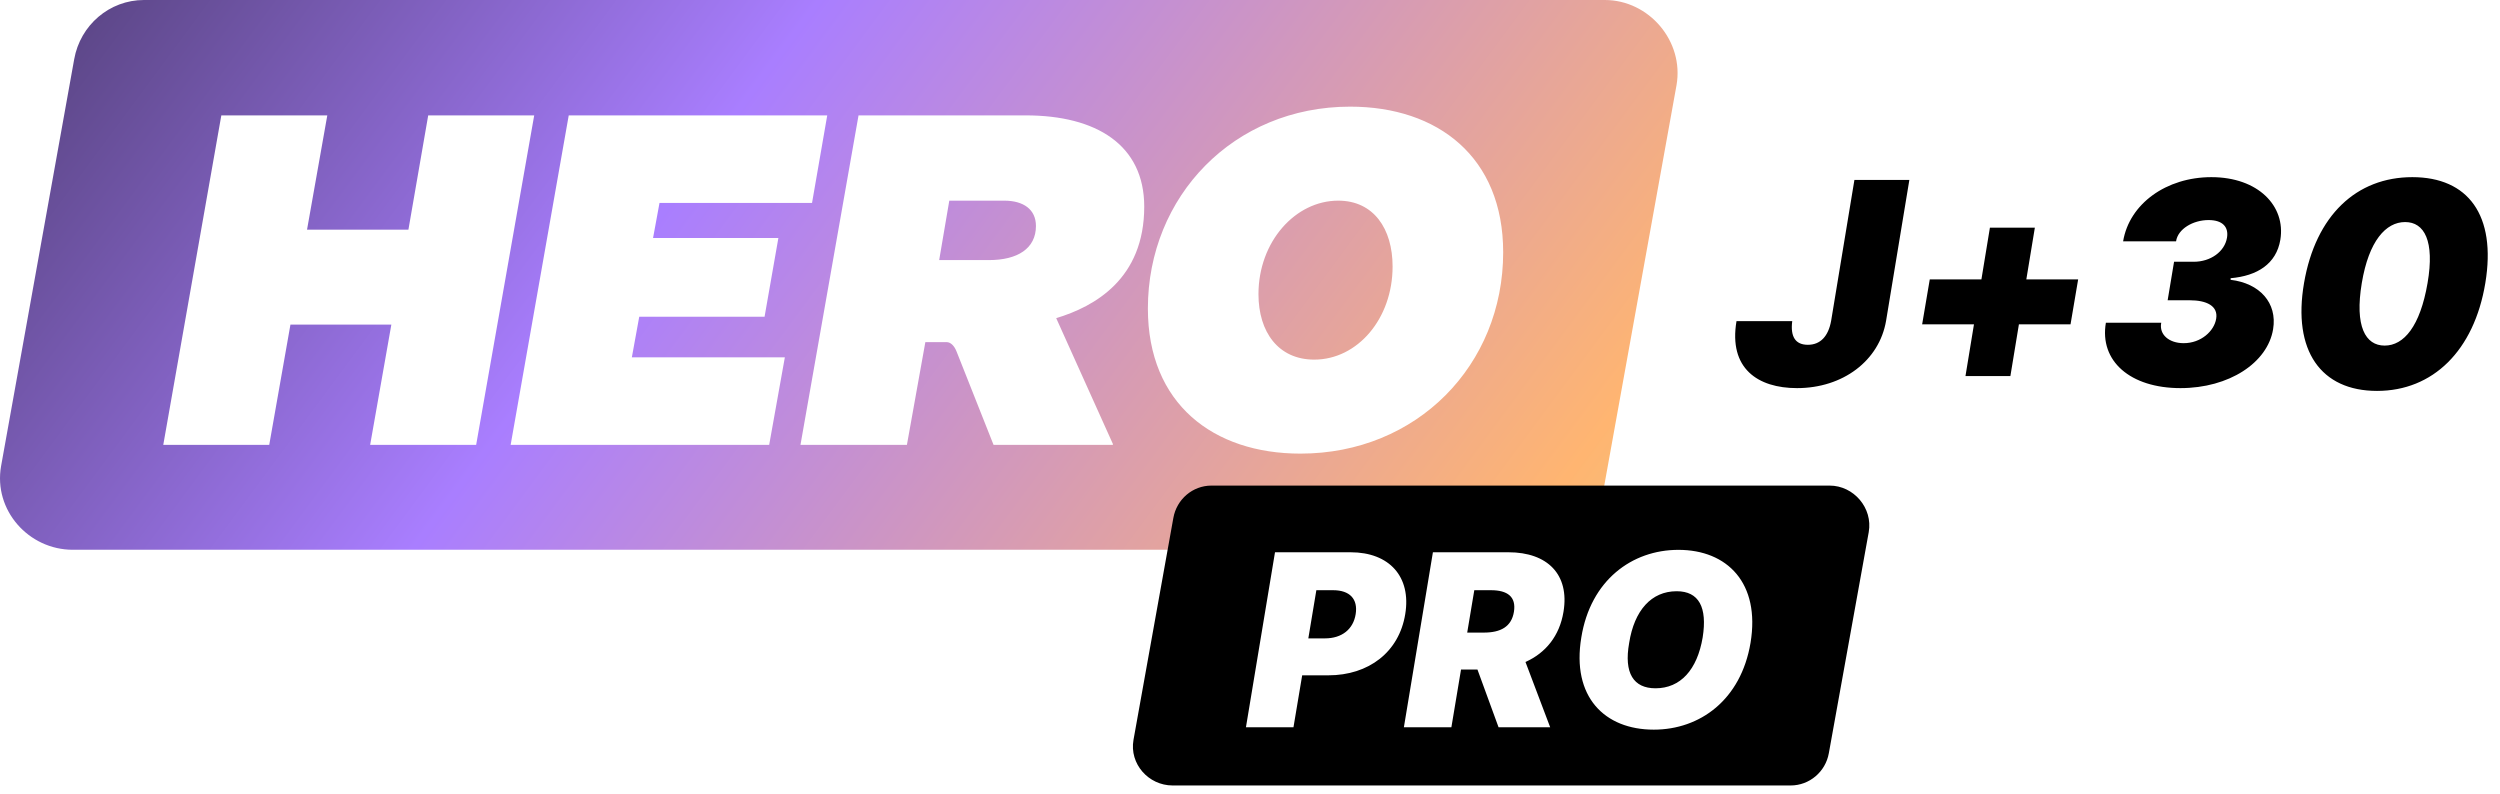
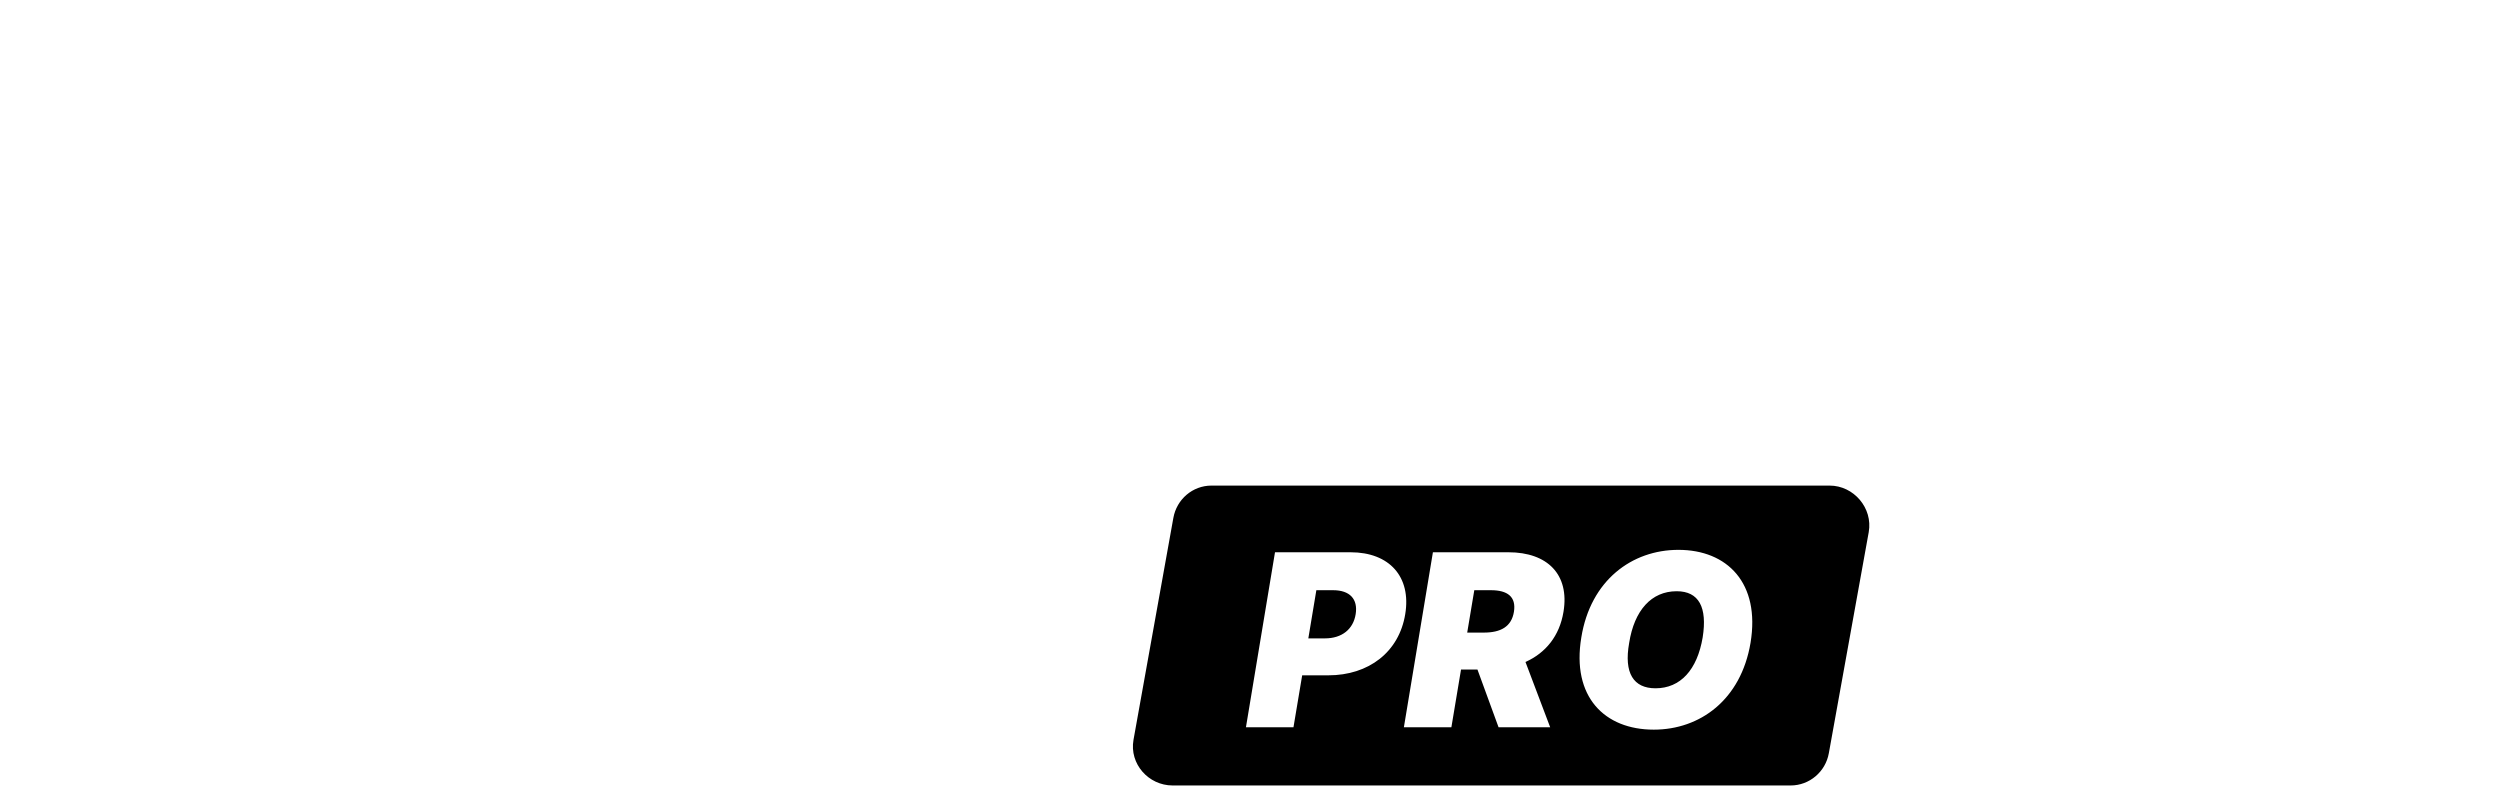
<svg xmlns="http://www.w3.org/2000/svg" width="85" height="27" viewBox="0 0 85 27" fill="none">
-   <path d="M2.522 2.017C2.728 0.85 3.727 0 4.894 0H54.563C56.063 0 57.265 1.399 57.001 2.9L54.515 16.675C54.31 17.842 53.3 18.692 52.133 18.692H2.475C0.974 18.692 -0.228 17.347 0.037 15.846L2.522 2.017Z" fill="url(#paint0_linear_2486_2934)" />
  <g filter="url(#filter0_d_2486_2934)">
-     <path d="M5.478 15.053H9.081L9.802 10.963H13.233L12.512 15.053H16.116L18.09 3.85H14.486L13.813 7.736H10.366L11.055 3.85H7.452L5.478 15.053ZM17.289 15.053H26.079L26.612 12.076H21.41L21.661 10.697H25.922L26.392 8.018H22.131L22.35 6.827H27.536L28.053 3.85H19.264L17.289 15.053ZM27.143 15.053H30.762L31.389 11.559H32.109C32.25 11.559 32.376 11.684 32.454 11.888L33.708 15.053H37.765V15.021L35.838 10.744C37.139 10.352 38.831 9.412 38.831 6.953C38.831 4.853 37.201 3.85 34.804 3.85H29.117L27.143 15.053ZM31.859 8.77L32.203 6.749H34.068C34.726 6.749 35.149 7.047 35.149 7.611C35.149 8.378 34.522 8.77 33.551 8.77H31.859ZM44.141 15.35C48.105 15.35 51.035 12.342 51.035 8.504C51.035 5.261 48.81 3.553 45.833 3.553C41.869 3.553 38.955 6.608 38.955 10.415C38.955 13.658 41.18 15.35 44.141 15.35ZM44.611 12.154C43.389 12.154 42.715 11.214 42.715 9.929C42.715 8.143 43.969 6.749 45.426 6.749C46.632 6.749 47.275 7.705 47.275 8.989C47.275 10.76 46.084 12.154 44.611 12.154Z" fill="white" />
-   </g>
+     </g>
  <path d="M39.894 17.61C40.007 16.974 40.552 16.51 41.188 16.51H62.207C63.026 16.51 63.682 17.273 63.537 18.092L62.181 25.606C62.069 26.242 61.519 26.706 60.882 26.706H39.868C39.05 26.706 38.394 25.972 38.539 25.154L39.894 17.61Z" fill="black" />
  <path d="M42.362 24.727H43.978L44.274 22.961H45.163C46.535 22.961 47.569 22.17 47.778 20.88C47.987 19.613 47.243 18.777 45.919 18.777H43.35L42.362 24.727ZM44.483 21.705L44.756 20.067H45.326C45.895 20.067 46.174 20.369 46.093 20.88C46.012 21.392 45.628 21.705 45.047 21.705H44.483ZM47.732 24.727H49.347L49.675 22.763H50.233L50.951 24.727H52.706L51.866 22.507C52.549 22.202 53.025 21.624 53.159 20.799C53.368 19.532 52.613 18.777 51.288 18.777H48.719L47.732 24.727ZM49.885 21.508L50.126 20.067H50.695C51.253 20.067 51.555 20.288 51.474 20.799C51.392 21.31 51.021 21.508 50.451 21.508H49.885ZM59.518 21.857C59.855 19.823 58.727 18.695 57.066 18.695C55.485 18.695 54.079 19.73 53.765 21.671C53.428 23.693 54.555 24.808 56.229 24.808C57.798 24.808 59.192 23.797 59.518 21.857ZM57.891 21.671C57.705 22.775 57.135 23.402 56.287 23.402C55.543 23.402 55.206 22.891 55.392 21.857C55.566 20.752 56.147 20.102 57.007 20.102C57.763 20.102 58.053 20.648 57.891 21.671Z" fill="white" />
-   <path d="M63.05 6.118L62.259 10.905C62.164 11.437 61.891 11.723 61.468 11.723C61.045 11.723 60.868 11.45 60.936 10.918H59.041C58.768 12.527 59.764 13.196 61.1 13.196C62.654 13.196 63.895 12.268 64.127 10.905L64.918 6.118H63.05ZM66.826 12.787H68.353L68.643 11.027H70.398L70.657 9.5H68.895L69.185 7.741H67.657L67.368 9.5H65.612L65.353 11.027H67.115L66.826 12.787ZM74.136 13.196C75.786 13.196 77.099 12.336 77.286 11.191C77.433 10.298 76.829 9.63 75.841 9.514V9.459C76.748 9.381 77.395 8.972 77.532 8.15C77.719 7.005 76.778 6.023 75.186 6.023C73.659 6.023 72.398 6.926 72.186 8.205H73.986C74.048 7.782 74.566 7.482 75.091 7.482C75.572 7.482 75.779 7.721 75.718 8.082C75.64 8.552 75.166 8.9 74.586 8.9H73.918L73.7 10.209H74.45C75.026 10.209 75.422 10.403 75.35 10.836C75.282 11.259 74.832 11.668 74.246 11.668C73.751 11.668 73.403 11.379 73.482 10.973H71.6C71.375 12.275 72.428 13.196 74.136 13.196ZM80.819 13.291C82.715 13.291 84.119 11.927 84.501 9.623C84.883 7.315 83.915 6.023 82.019 6.023C80.124 6.023 78.733 7.318 78.337 9.623C77.942 11.924 78.91 13.291 80.819 13.291ZM81.078 11.75C80.424 11.75 80.055 11.096 80.301 9.623C80.54 8.191 81.119 7.55 81.774 7.55C82.428 7.55 82.783 8.191 82.537 9.623C82.285 11.092 81.733 11.75 81.078 11.75Z" fill="black" />
  <defs>
    <filter id="filter0_d_2486_2934" x="5.186" y="3.261" width="46.286" height="12.526" filterUnits="userSpaceOnUse" color-interpolation-filters="sRGB">
      <feFlood flood-opacity="0" result="BackgroundImageFix" />
      <feColorMatrix in="SourceAlpha" type="matrix" values="0 0 0 0 0 0 0 0 0 0 0 0 0 0 0 0 0 0 127 0" result="hardAlpha" />
      <feOffset dx="0.073" dy="0.073" />
      <feGaussianBlur stdDeviation="0.182" />
      <feComposite in2="hardAlpha" operator="out" />
      <feColorMatrix type="matrix" values="0 0 0 0 0 0 0 0 0 0 0 0 0 0 0 0 0 0 0.08 0" />
      <feBlend mode="normal" in2="BackgroundImageFix" result="effect1_dropShadow_2486_2934" />
      <feBlend mode="normal" in="SourceGraphic" in2="effect1_dropShadow_2486_2934" result="shape" />
    </filter>
    <linearGradient id="paint0_linear_2486_2934" x1="-9.592" y1="-16.21" x2="69.892" y2="42.622" gradientUnits="userSpaceOnUse">
      <stop stop-color="#0F0F0F" />
      <stop offset="0.402" stop-color="#A97EFF" />
      <stop offset="0.706" stop-color="#FFB571" />
      <stop offset="1" stop-color="#9EFFAD" />
    </linearGradient>
  </defs>
</svg>